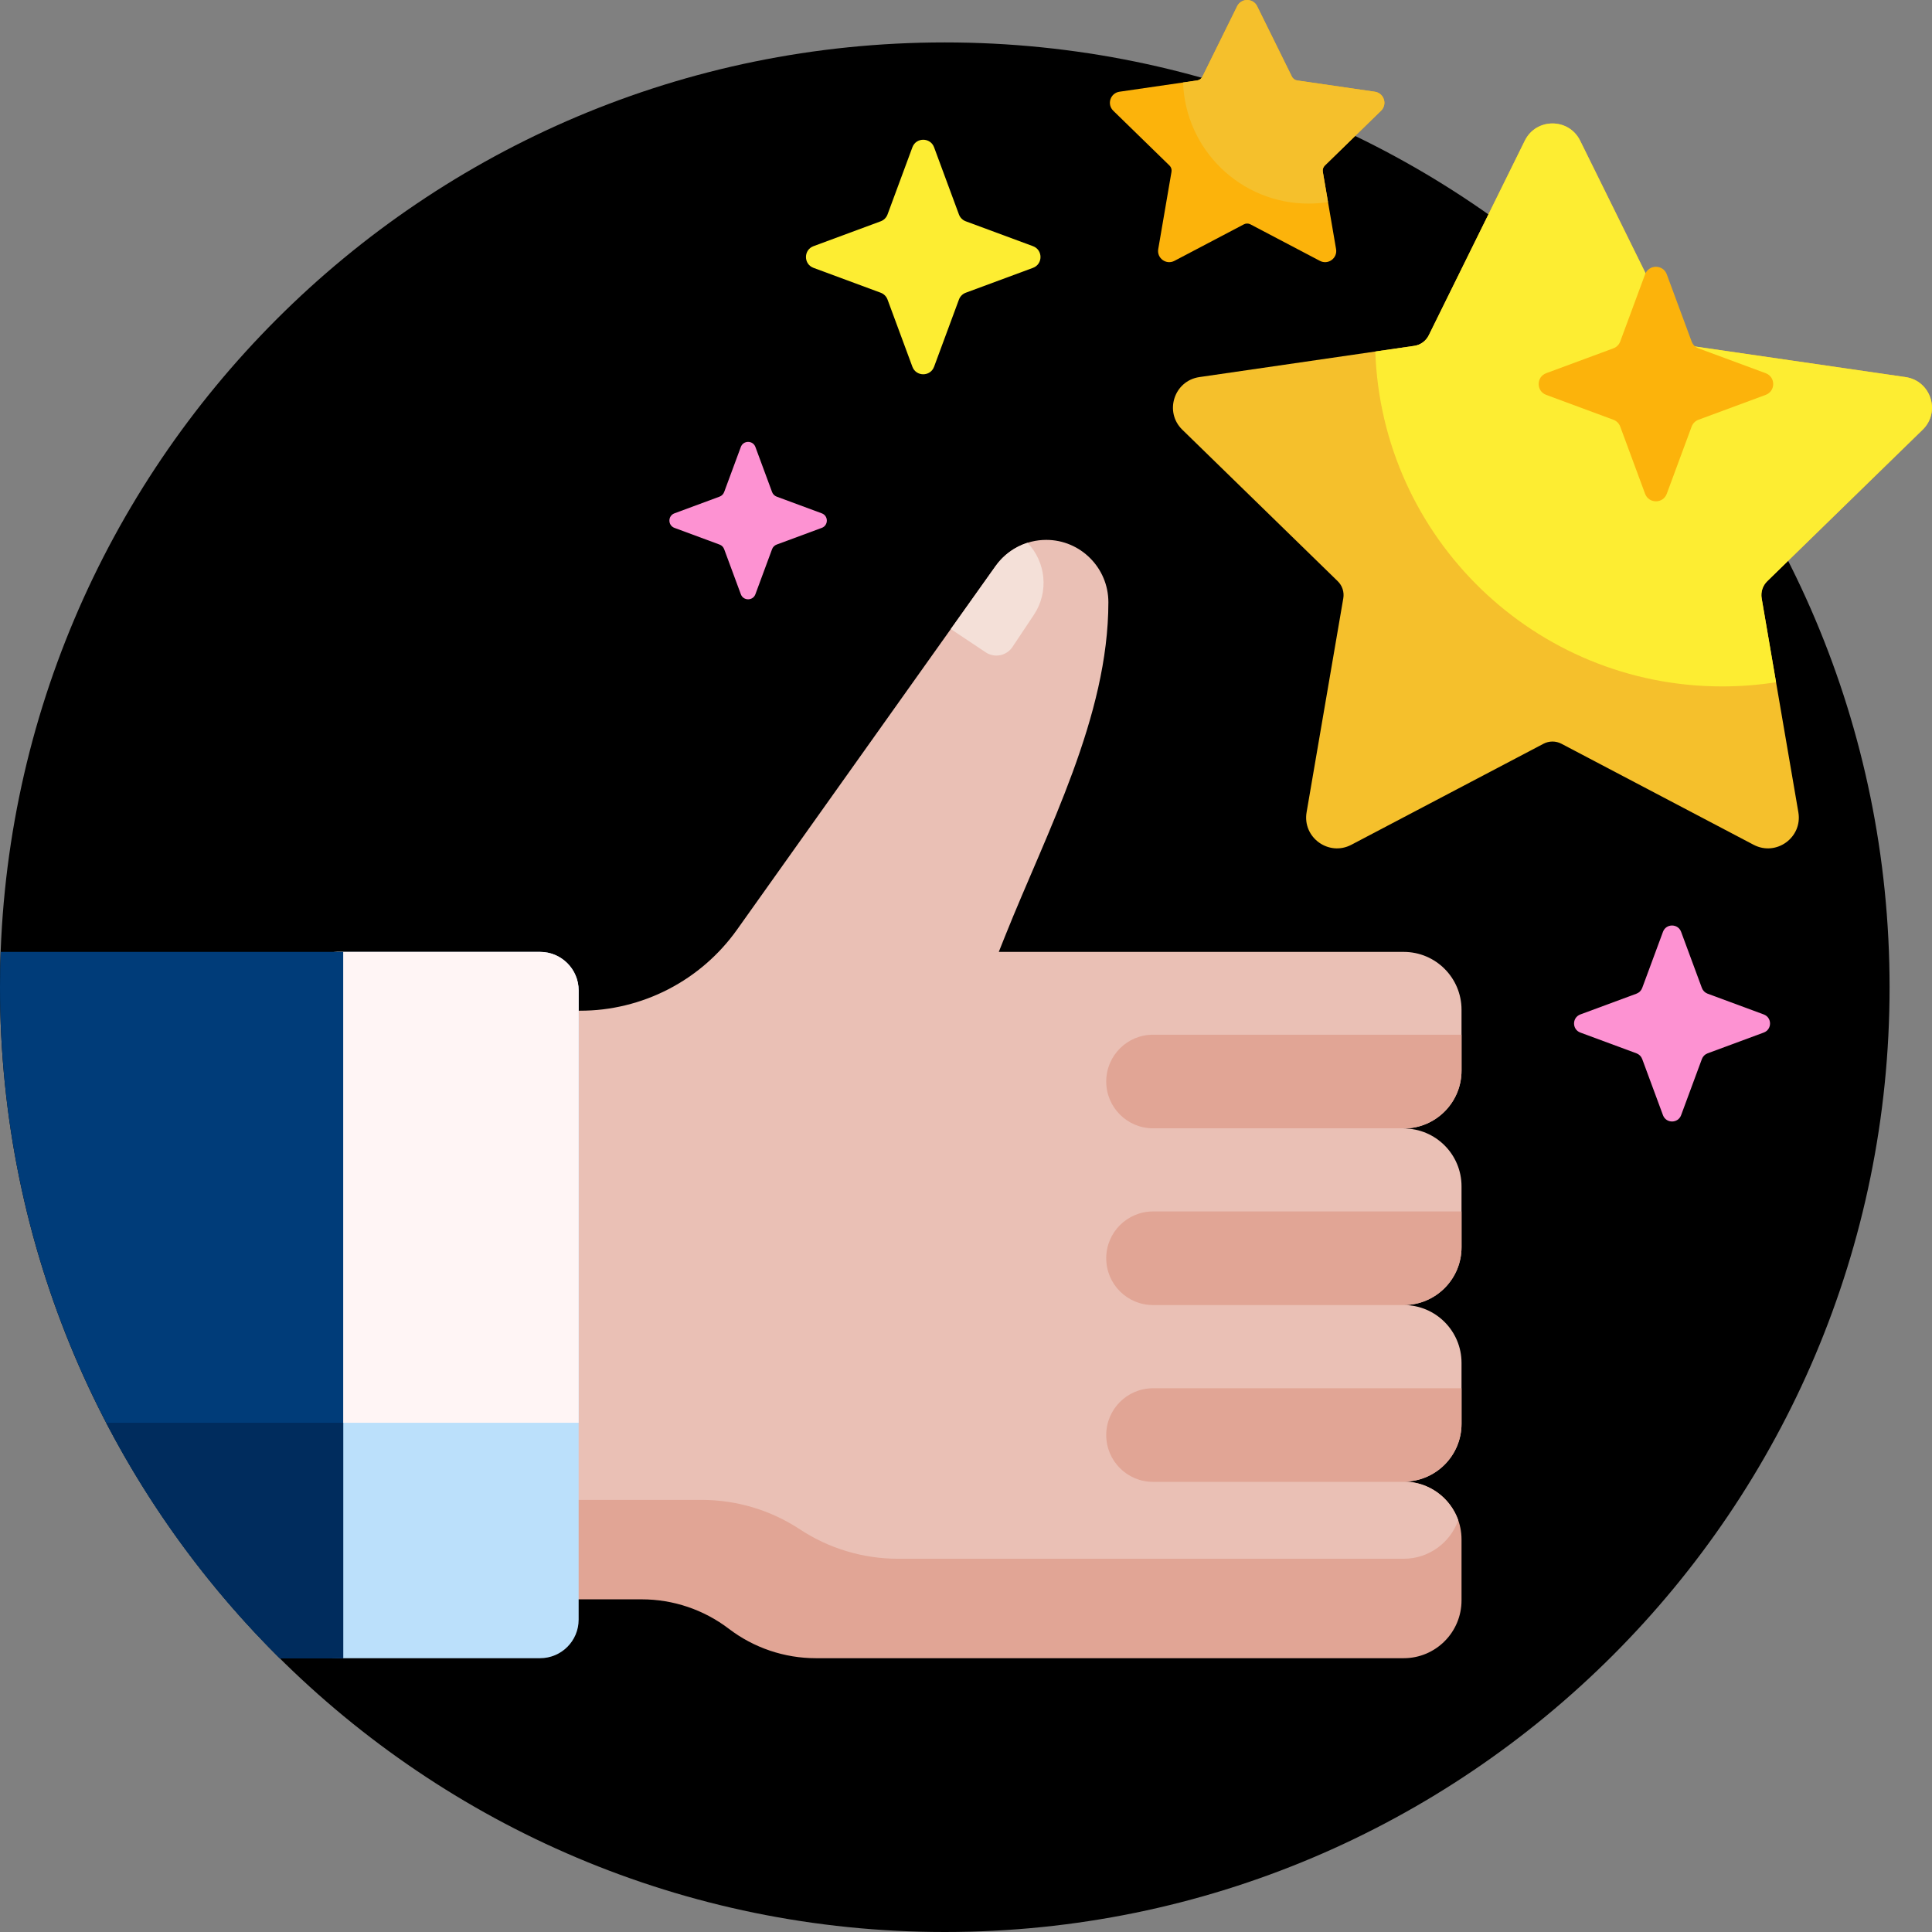
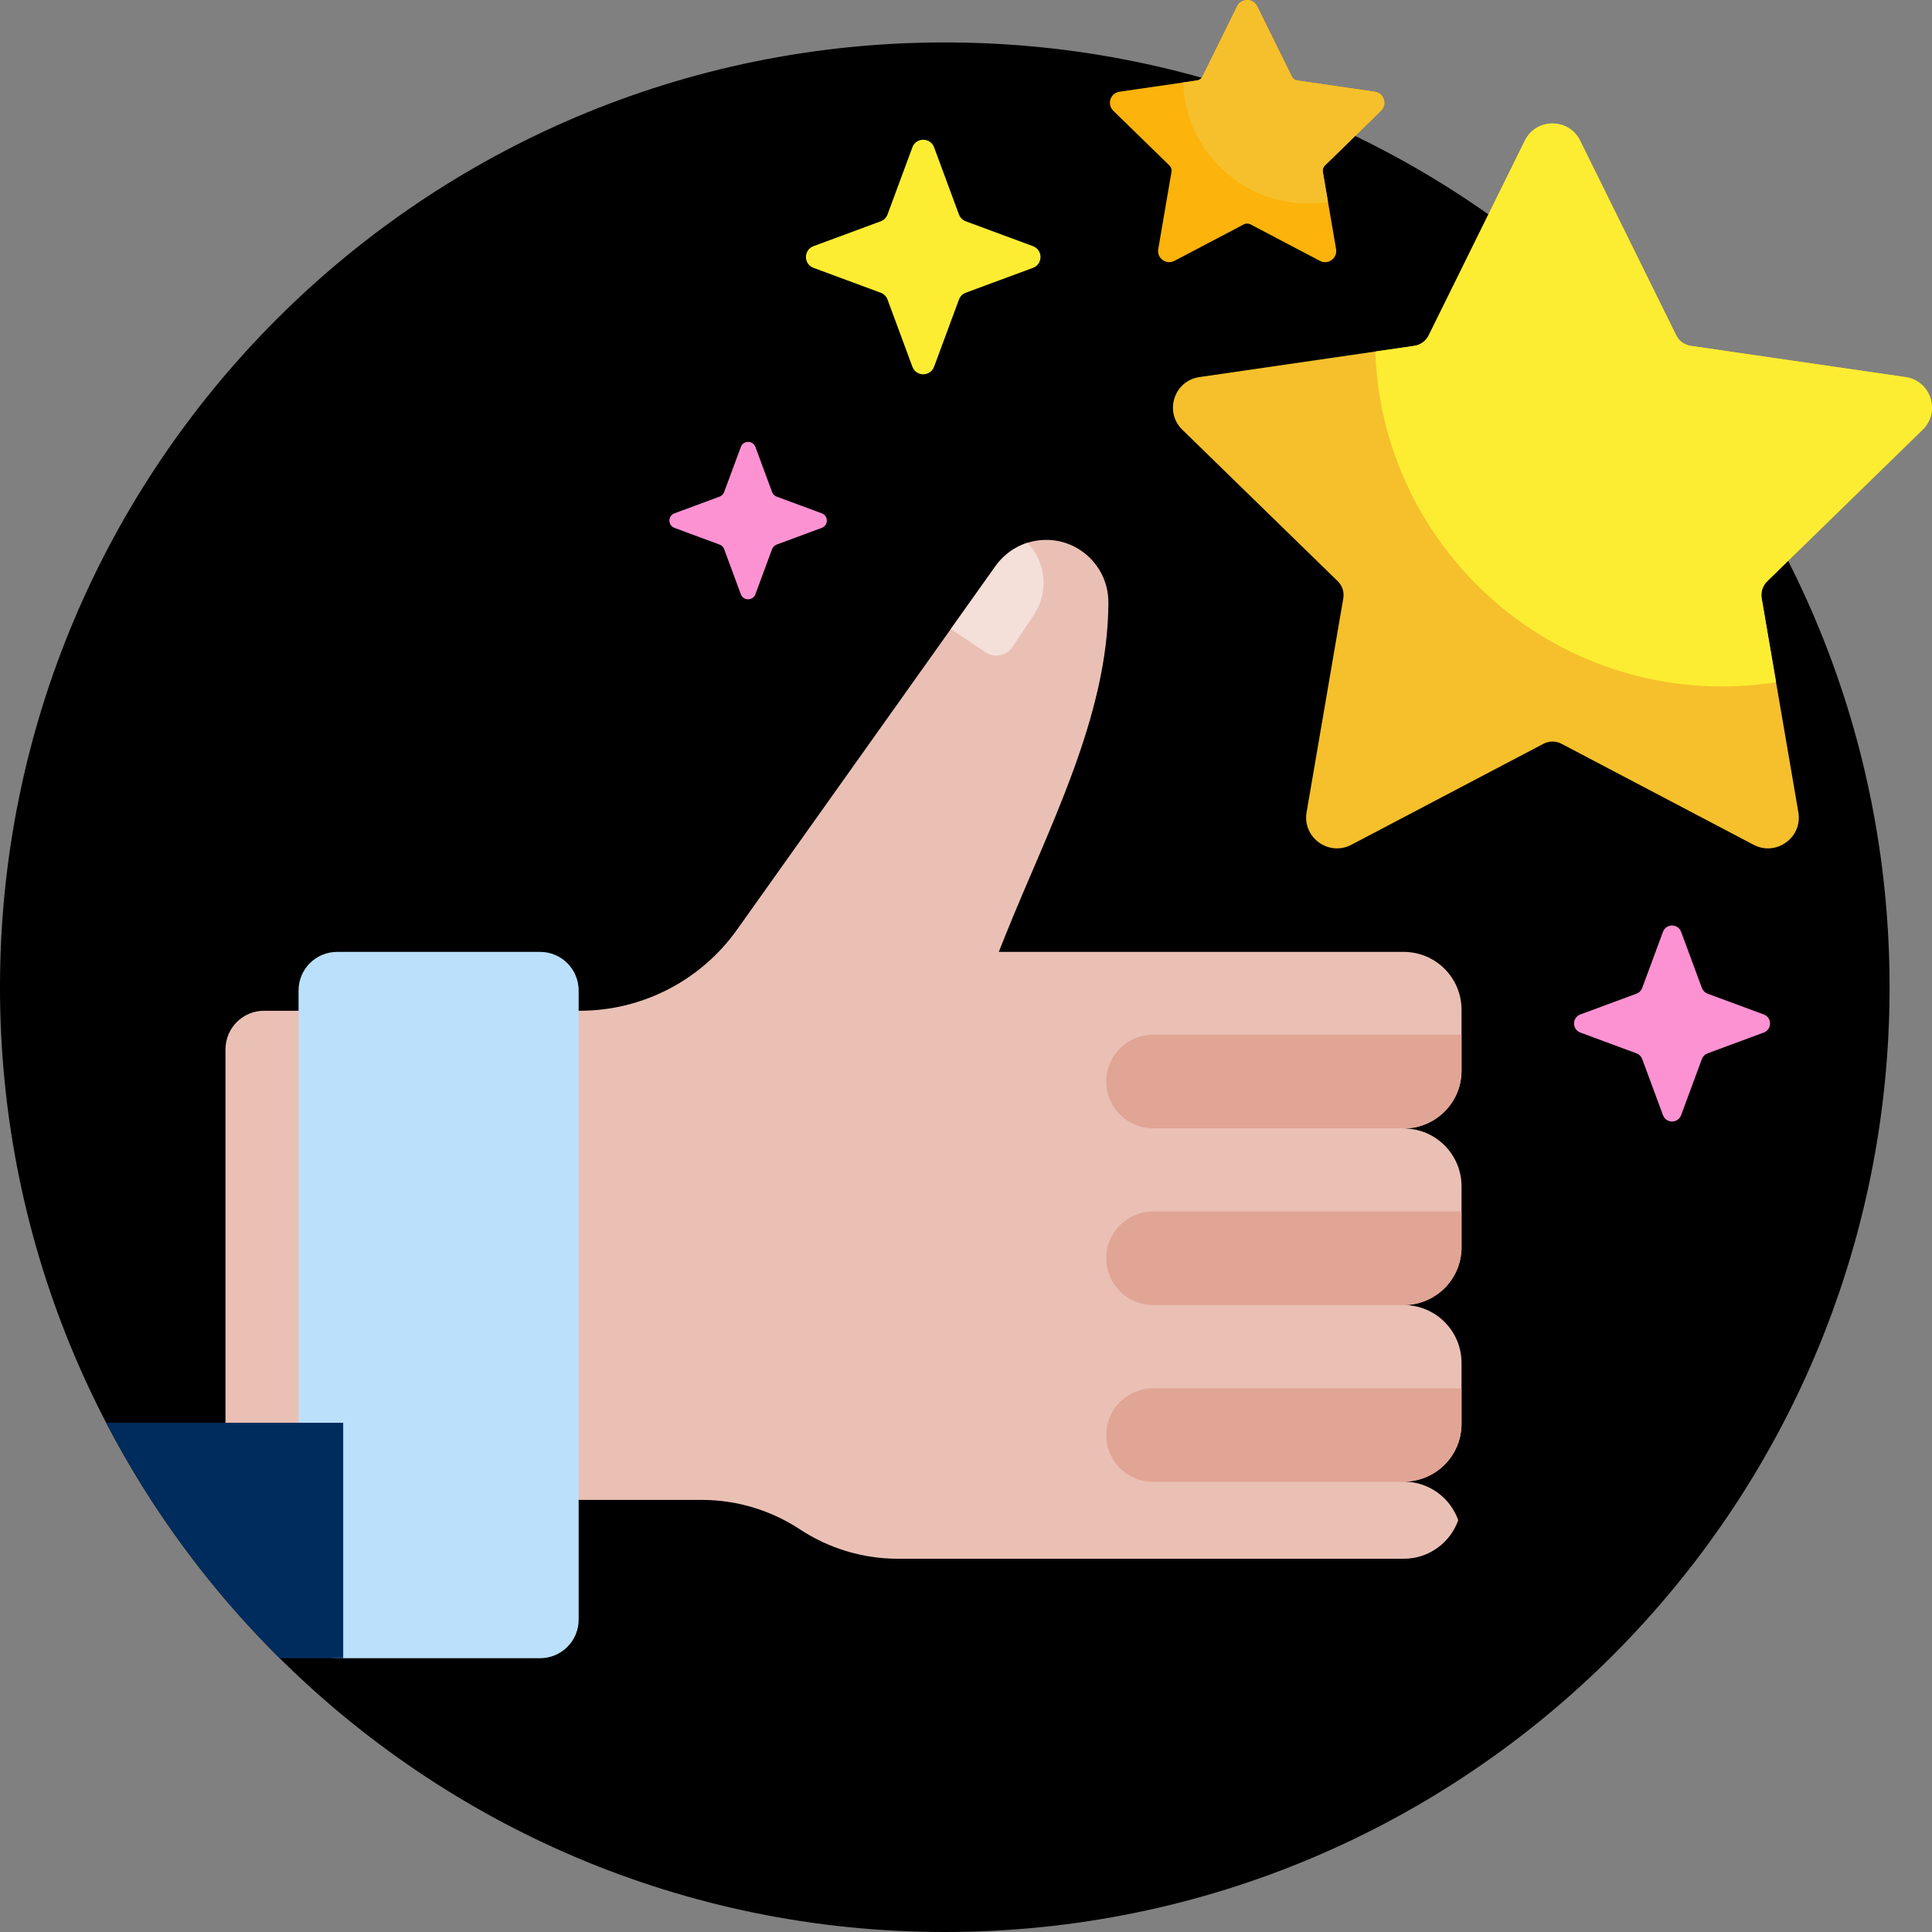
<svg xmlns="http://www.w3.org/2000/svg" width="512" height="512" viewBox="0 0 512 512" fill="none">
  <rect x="0" y="0" width="512" height="512" fill="#808080" stroke="none" />
  <path d="M500.758 261.621C500.758 399.902 388.66 512 250.379 512C112.098 512 0 399.902 0 261.621C0 123.34 112.098 11.242 250.379 11.242C388.66 11.242 500.758 123.34 500.758 261.621Z" fill="black" />
  <path d="M479.754 237.148C479.754 350.312 388.016 442.05 274.852 442.05C161.688 442.05 69.95 350.312 69.95 237.148C69.95 123.984 161.688 32.246 274.852 32.246C388.016 32.246 479.754 123.983 479.754 237.148Z" fill="black" />
  <path d="M467.405 273.641L452.529 279.145C452.183 279.274 451.868 279.475 451.607 279.737C451.346 279.998 451.144 280.312 451.016 280.659L445.512 295.534C444.686 297.764 441.532 297.764 440.706 295.534L435.202 280.659C435.074 280.312 434.872 279.998 434.611 279.737C434.35 279.475 434.035 279.274 433.689 279.145L418.813 273.641C416.583 272.815 416.583 269.662 418.813 268.836L433.689 263.332C434.035 263.203 434.35 263.002 434.611 262.74C434.872 262.479 435.074 262.164 435.202 261.818L440.706 246.942C441.532 244.713 444.686 244.713 445.512 246.942L451.016 261.818C451.144 262.164 451.346 262.479 451.607 262.74C451.868 263.002 452.183 263.203 452.529 263.332L467.405 268.836C469.636 269.662 469.636 272.815 467.405 273.641ZM217.775 136.035L205.826 131.613C205.548 131.51 205.295 131.348 205.085 131.138C204.875 130.928 204.713 130.676 204.61 130.398L200.189 118.449C199.526 116.657 196.992 116.657 196.329 118.449L191.908 130.398C191.805 130.676 191.643 130.929 191.433 131.138C191.223 131.348 190.97 131.51 190.692 131.613L178.743 136.035C176.952 136.697 176.952 139.231 178.743 139.894L190.692 144.316C191.255 144.524 191.7 144.968 191.908 145.531L196.329 157.479C196.992 159.271 199.526 159.271 200.189 157.479L204.61 145.531C204.713 145.252 204.875 144.999 205.085 144.79C205.295 144.58 205.548 144.418 205.826 144.316L217.775 139.894C219.566 139.231 219.566 136.697 217.775 136.035Z" fill="#FD92D2" />
-   <path d="M387.321 407.975V424.112C387.321 432.578 380.458 439.441 371.992 439.441H216.224C207.886 439.442 199.778 436.701 193.15 431.642C186.521 426.583 178.413 423.842 170.075 423.842H69.977C64.333 423.842 59.758 419.267 59.758 413.622V278.079C59.758 272.435 64.333 267.86 69.977 267.86H221.12C226.764 267.86 231.339 272.435 231.339 278.079C231.339 341.353 282.632 392.646 345.906 392.646H371.992C380.458 392.646 387.321 399.509 387.321 407.975Z" fill="#E1A595" />
  <path d="M371.992 299.057C380.458 299.057 387.321 305.919 387.321 314.386V330.523C387.321 338.986 380.464 345.847 372.002 345.852C380.464 345.858 387.321 352.719 387.321 361.182V377.318C387.321 385.784 380.458 392.648 371.992 392.648C378.666 392.648 384.344 396.913 386.449 402.867C384.344 408.821 378.666 413.087 371.992 413.087H237.98C228.735 413.087 219.694 410.375 211.975 405.287C204.256 400.2 195.215 397.488 185.97 397.488H69.977C64.333 397.488 59.758 392.912 59.758 387.268V278.079C59.758 272.435 64.333 267.86 69.977 267.86H153.674C161.825 267.86 169.859 265.91 177.103 262.172C184.347 258.434 190.592 253.017 195.316 246.374L263.852 149.996C265.374 147.855 267.386 146.11 269.72 144.906C272.053 143.702 274.642 143.074 277.268 143.074C286.35 143.074 293.733 150.506 293.731 159.588C293.724 189.912 277.607 219.957 266.344 248.113L264.687 252.262H371.992C380.458 252.262 387.321 259.125 387.321 267.591V283.728C387.321 292.194 380.458 299.057 371.992 299.057Z" fill="#EAC0B5" />
  <path d="M387.321 367.904V377.316C387.321 385.782 380.458 392.646 371.992 392.646C372.459 392.646 372.921 392.667 373.378 392.708H305.565C298.716 392.708 293.162 387.156 293.162 380.306C293.162 373.456 298.715 367.903 305.565 367.903H387.321V367.904ZM293.162 286.61C293.162 293.459 298.715 299.012 305.565 299.012H373.176C381.089 298.407 387.321 291.795 387.321 283.728V274.207H305.565C298.715 274.207 293.162 279.76 293.162 286.61ZM293.162 333.449C293.162 340.299 298.715 345.851 305.565 345.851H372.021H372.002C380.464 345.846 387.321 338.985 387.321 330.522V321.047H305.565C298.715 321.046 293.162 326.6 293.162 333.449Z" fill="#E1A595" />
  <path d="M272.294 143.843C277.164 148.916 278.04 156.86 273.977 162.954L268.309 171.457C267.936 172.015 267.458 172.495 266.9 172.868C266.343 173.241 265.717 173.501 265.059 173.633C264.401 173.765 263.723 173.765 263.065 173.635C262.407 173.505 261.781 173.246 261.222 172.874L251.969 166.706L263.852 149.997C265.923 147.083 268.887 144.923 272.294 143.843Z" fill="#F4E0D8" />
  <path d="M143.128 439.441H89.34C83.696 439.441 79.121 434.866 79.121 429.222V262.481C79.121 256.837 83.696 252.262 89.34 252.262H143.128C148.772 252.262 153.348 256.837 153.348 262.481V429.222C153.348 434.866 148.771 439.441 143.128 439.441Z" fill="#BBE0FB" />
-   <path d="M153.348 377.048H89.34C83.696 377.048 79.121 372.472 79.121 366.828V262.481C79.121 256.837 83.696 252.262 89.34 252.262H143.128C148.772 252.262 153.348 256.837 153.348 262.481V377.048Z" fill="#FFF5F5" />
-   <path d="M0.172 252.262H90.954V439.441H74.113C28.346 394.071 0 331.157 0 261.621C0 258.487 0.058 255.367 0.172 252.262Z" fill="#003C79" />
  <path d="M28.136 377.048H90.954V439.441H74.113C55.652 421.147 40.141 400.099 28.136 377.048Z" fill="#002C5D" />
  <path d="M327.857 1.648L318.649 20.305C318.517 20.574 318.321 20.806 318.078 20.983C317.836 21.159 317.555 21.273 317.258 21.316L296.67 24.307C294.245 24.66 293.276 27.64 295.032 29.351L309.93 43.873C310.365 44.297 310.564 44.909 310.461 45.509L306.945 66.014C306.531 68.429 309.065 70.272 311.235 69.131L329.649 59.45C329.915 59.311 330.21 59.238 330.509 59.238C330.809 59.238 331.104 59.311 331.369 59.45L349.784 69.131C351.954 70.272 354.488 68.43 354.074 66.014L350.558 45.509C350.507 45.213 350.529 44.91 350.621 44.625C350.714 44.34 350.874 44.082 351.089 43.873L365.987 29.351C367.742 27.64 366.774 24.66 364.349 24.307L343.761 21.316C343.464 21.273 343.182 21.158 342.94 20.982C342.698 20.806 342.501 20.574 342.369 20.305L333.161 1.648C332.075 -0.55 328.942 -0.55 327.857 1.648Z" fill="#FCB30B" />
  <path d="M418.754 37.276L444.214 88.863C444.58 89.606 445.122 90.249 445.792 90.736C446.463 91.223 447.241 91.539 448.061 91.658L504.991 99.931C511.697 100.905 514.375 109.146 509.523 113.877L468.328 154.031C467.735 154.61 467.291 155.324 467.035 156.112C466.779 156.899 466.718 157.738 466.858 158.554L476.583 215.255C477.729 221.933 470.718 227.026 464.72 223.873L413.8 197.103C413.067 196.717 412.251 196.515 411.423 196.515C410.594 196.515 409.778 196.717 409.045 197.103L358.125 223.873C352.127 227.026 345.118 221.933 346.262 215.255L355.987 158.554C356.127 157.738 356.066 156.899 355.81 156.112C355.554 155.324 355.111 154.61 354.518 154.031L313.323 113.877C308.47 109.147 311.148 100.906 317.854 99.931L374.784 91.658C375.604 91.539 376.383 91.222 377.053 90.736C377.723 90.249 378.265 89.606 378.632 88.863L404.092 37.276C407.09 31.199 415.755 31.199 418.754 37.276ZM364.348 24.307L343.759 21.316C343.463 21.273 343.181 21.158 342.939 20.982C342.696 20.806 342.5 20.574 342.368 20.305L333.16 1.648C332.075 -0.549 328.941 -0.549 327.857 1.648L318.649 20.305C318.517 20.574 318.321 20.806 318.078 20.982C317.836 21.159 317.555 21.273 317.258 21.316L313.528 21.858C314.142 39.688 328.791 53.954 346.771 53.954C348.529 53.954 350.254 53.818 351.937 53.556L350.557 45.509C350.507 45.214 350.529 44.91 350.621 44.626C350.714 44.341 350.874 44.083 351.089 43.874L365.987 29.352C367.741 27.64 366.773 24.66 364.348 24.307Z" fill="#F5C02C" />
  <path d="M247.542 39.035L254.13 56.837C254.283 57.252 254.524 57.628 254.837 57.941C255.15 58.254 255.526 58.495 255.941 58.648L273.743 65.236C276.413 66.223 276.413 69.999 273.743 70.986L255.941 77.574C255.526 77.727 255.15 77.968 254.837 78.281C254.524 78.593 254.283 78.97 254.13 79.385L247.542 97.187C246.555 99.856 242.779 99.856 241.792 97.187L235.204 79.385C235.051 78.97 234.81 78.593 234.497 78.281C234.185 77.968 233.808 77.727 233.393 77.574L215.591 70.986C212.922 69.999 212.922 66.223 215.591 65.236L233.393 58.648C233.808 58.495 234.185 58.254 234.497 57.941C234.81 57.628 235.051 57.252 235.204 56.837L241.792 39.035C242.78 36.365 246.555 36.365 247.542 39.035ZM509.522 113.877L468.327 154.031C467.734 154.61 467.29 155.324 467.034 156.112C466.778 156.9 466.717 157.738 466.857 158.555L470.673 180.805C465.947 181.54 461.171 181.909 456.387 181.908C406.67 181.908 366.167 142.461 364.467 93.157L374.783 91.658C375.603 91.539 376.382 91.223 377.052 90.736C377.722 90.249 378.264 89.606 378.631 88.863L404.091 37.276C407.09 31.199 415.754 31.199 418.754 37.276L444.214 88.863C444.58 89.606 445.122 90.249 445.792 90.736C446.463 91.223 447.241 91.54 448.061 91.658L504.991 99.931C511.697 100.906 514.374 109.147 509.522 113.877Z" fill="#FDED32" />
-   <path d="M441.714 72.699L448.301 90.501C448.455 90.916 448.696 91.293 449.009 91.605C449.321 91.918 449.698 92.159 450.112 92.312L467.915 98.9C470.584 99.887 470.584 103.663 467.915 104.65L450.112 111.238C449.698 111.391 449.321 111.632 449.009 111.945C448.696 112.258 448.455 112.634 448.301 113.049L441.714 130.851C440.727 133.521 436.951 133.521 435.963 130.851L429.376 113.049C429.223 112.634 428.981 112.258 428.669 111.945C428.356 111.632 427.98 111.391 427.565 111.238L409.763 104.65C407.093 103.663 407.093 99.887 409.763 98.9L427.565 92.312C427.98 92.159 428.356 91.918 428.669 91.605C428.981 91.293 429.223 90.916 429.376 90.501L435.963 72.699C436.952 70.03 440.727 70.03 441.714 72.699Z" fill="#FCB30B" />
</svg>